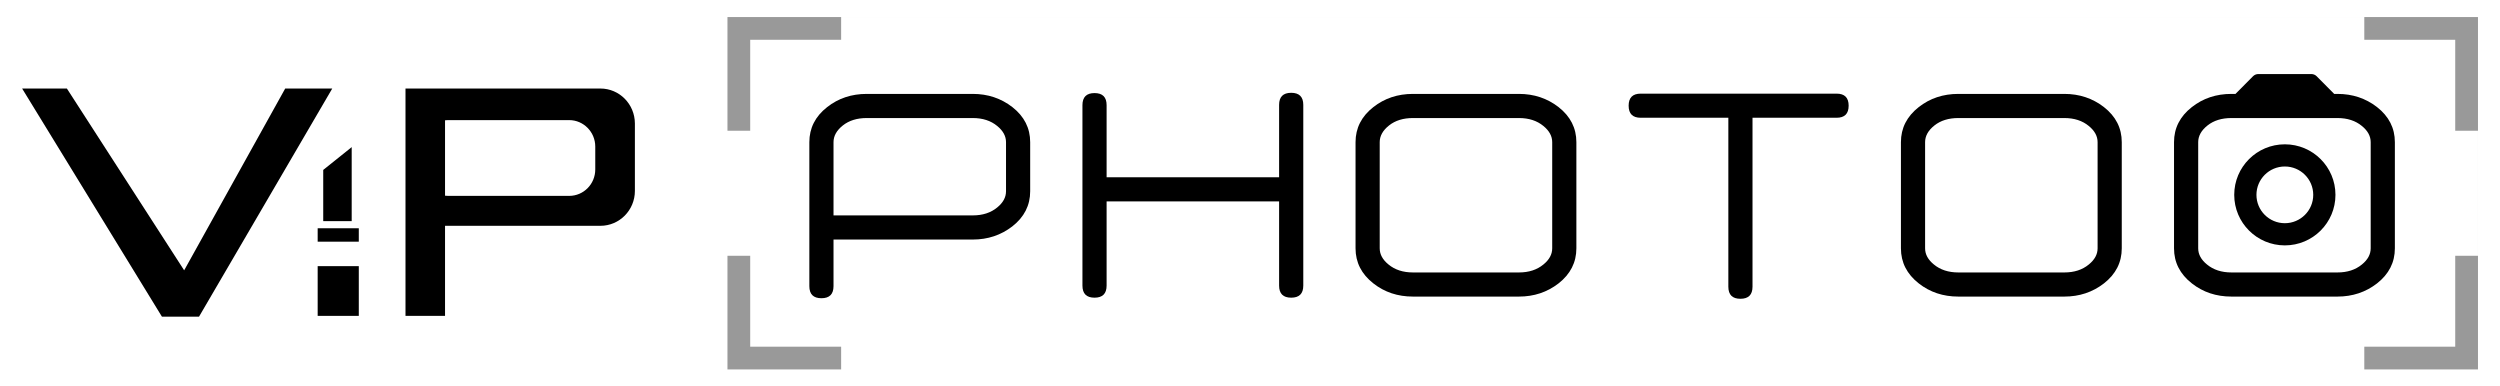
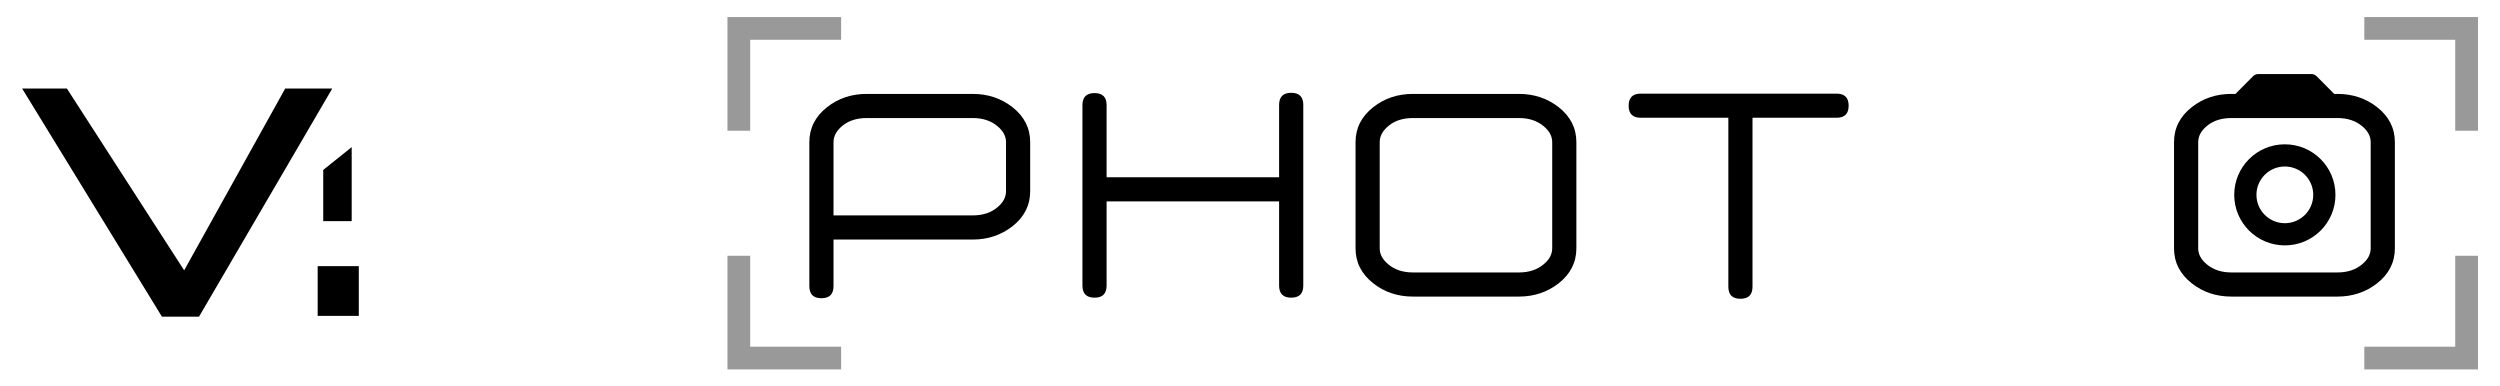
<svg xmlns="http://www.w3.org/2000/svg" width="207" height="32" viewBox="0 0 207 32" fill="none">
  <path d="M15.248 22.383L23.615 7.33H27.511L16.479 26.22H13.408L1.832 7.33H5.538L15.248 22.383Z" fill="black" />
  <path d="M26.763 18.312V14.07L29.12 12.181V18.312H26.763Z" fill="black" />
  <path d="M29.708 22.037H26.303V26.154H29.708V22.037Z" fill="black" />
-   <path fill-rule="evenodd" clip-rule="evenodd" d="M33.575 7.33H49.714C51.285 7.33 52.562 8.618 52.569 10.219V15.808C52.569 17.402 51.292 18.697 49.714 18.697H36.849V26.155H33.575V7.33ZM36.849 16.203C36.934 16.214 37.022 16.219 37.11 16.219H47.128C48.319 16.219 49.288 15.245 49.288 14.03V12.134C49.288 10.932 48.319 9.945 47.128 9.945H37.11C37.022 9.945 36.934 9.95 36.849 9.96V16.203Z" fill="black" />
-   <path d="M29.708 18.9H26.303V20.011H29.708V18.9Z" fill="black" />
  <path fill-rule="evenodd" clip-rule="evenodd" d="M83.821 18.744C84.806 17.972 85.299 17.003 85.299 15.837V11.772C85.299 10.606 84.806 9.637 83.821 8.865C82.881 8.139 81.789 7.775 80.546 7.775H71.767C70.508 7.775 69.417 8.139 68.492 8.865C67.506 9.637 67.014 10.606 67.014 11.772V23.694C67.014 24.36 67.347 24.693 68.014 24.693C68.681 24.693 69.015 24.36 69.015 23.694V19.834H80.546C81.789 19.834 82.881 19.47 83.821 18.744ZM82.57 10.432C83.055 10.826 83.298 11.273 83.298 11.772V15.837C83.298 16.337 83.055 16.783 82.57 17.177C82.039 17.616 81.365 17.835 80.546 17.835H69.015V11.772C69.015 11.257 69.273 10.796 69.788 10.387C70.304 9.978 70.963 9.774 71.767 9.774H80.546C81.365 9.774 82.039 9.993 82.57 10.432Z" fill="black" />
  <path d="M106.911 24.648C107.578 24.648 107.912 24.315 107.912 23.649V8.684C107.912 8.018 107.578 7.684 106.911 7.684C106.244 7.684 105.91 8.018 105.91 8.684V14.679H91.627V8.706C91.627 8.04 91.294 7.707 90.627 7.707C89.96 7.707 89.626 8.04 89.626 8.706V23.649C89.626 24.315 89.96 24.648 90.627 24.648C91.294 24.648 91.627 24.315 91.627 23.649V16.677H105.91V23.649C105.91 24.315 106.244 24.648 106.911 24.648Z" fill="black" />
  <path fill-rule="evenodd" clip-rule="evenodd" d="M129.046 23.467C130.031 22.695 130.524 21.726 130.524 20.56V11.772C130.524 10.606 130.031 9.637 129.046 8.865C128.106 8.139 127.014 7.775 125.771 7.775H116.992C115.733 7.775 114.642 8.139 113.717 8.865C112.731 9.637 112.239 10.606 112.239 11.772V20.56C112.239 21.726 112.731 22.695 113.717 23.467C114.642 24.194 115.733 24.557 116.992 24.557H125.771C127.014 24.557 128.106 24.194 129.046 23.467ZM127.795 10.432C128.28 10.826 128.523 11.273 128.523 11.772V20.56C128.523 21.06 128.28 21.507 127.795 21.9C127.264 22.339 126.589 22.559 125.771 22.559H116.992C116.173 22.559 115.498 22.339 114.968 21.9C114.483 21.507 114.24 21.06 114.24 20.56V11.772C114.24 11.257 114.498 10.796 115.013 10.387C115.529 9.978 116.188 9.774 116.992 9.774H125.771C126.589 9.774 127.264 9.993 127.795 10.432Z" fill="black" />
  <path d="M145.108 23.74V9.751H152.068C152.735 9.751 153.068 9.418 153.068 8.752C153.068 8.086 152.735 7.753 152.068 7.753H135.852C135.185 7.753 134.851 8.086 134.851 8.752C134.851 9.418 135.185 9.751 135.852 9.751H143.107V23.74C143.107 24.406 143.44 24.739 144.107 24.739C144.775 24.739 145.108 24.406 145.108 23.74Z" fill="black" />
-   <path fill-rule="evenodd" clip-rule="evenodd" d="M174.204 23.467C175.19 22.695 175.682 21.726 175.682 20.56V11.772C175.682 10.606 175.19 9.637 174.204 8.865C173.264 8.139 172.172 7.775 170.929 7.775H162.15C160.892 7.775 159.8 8.139 158.875 8.865C157.89 9.637 157.397 10.606 157.397 11.772V20.56C157.397 21.726 157.89 22.695 158.875 23.467C159.8 24.194 160.892 24.557 162.15 24.557H170.929C172.172 24.557 173.264 24.194 174.204 23.467ZM172.953 10.432C173.438 10.826 173.681 11.273 173.681 11.772V20.56C173.681 21.06 173.438 21.507 172.953 21.9C172.422 22.339 171.748 22.559 170.929 22.559H162.15C161.331 22.559 160.657 22.339 160.126 21.9C159.641 21.507 159.398 21.06 159.398 20.56V11.772C159.398 11.257 159.656 10.796 160.172 10.387C160.687 9.978 161.347 9.774 162.15 9.774H170.929C171.748 9.774 172.422 9.993 172.953 10.432Z" fill="black" />
  <path fill-rule="evenodd" clip-rule="evenodd" d="M184.994 16.133C184.994 13.822 186.87 11.949 189.185 11.949C191.499 11.949 193.376 13.822 193.376 16.133C193.376 18.445 191.499 20.318 189.185 20.318C186.87 20.318 184.994 18.445 184.994 16.133ZM189.185 13.786C187.886 13.786 186.834 14.837 186.834 16.133C186.834 17.43 187.886 18.481 189.185 18.481C190.483 18.481 191.536 17.43 191.536 16.133C191.536 14.837 190.483 13.786 189.185 13.786Z" fill="black" />
  <path fill-rule="evenodd" clip-rule="evenodd" d="M196.816 23.467C197.802 22.695 198.295 21.726 198.295 20.56V11.772C198.295 10.606 197.802 9.637 196.816 8.865C195.876 8.139 194.785 7.775 193.541 7.775H193.27L191.818 6.312C191.703 6.196 191.546 6.131 191.382 6.131H186.987C186.824 6.131 186.667 6.196 186.551 6.312L185.1 7.775H184.763C183.504 7.775 182.413 8.139 181.488 8.865C180.502 9.637 180.009 10.606 180.009 11.772V20.56C180.009 21.726 180.502 22.695 181.488 23.467C182.413 24.194 183.504 24.557 184.763 24.557H193.541C194.785 24.557 195.876 24.194 196.816 23.467ZM195.566 10.432C196.051 10.826 196.293 11.273 196.293 11.772V20.56C196.293 21.06 196.051 21.507 195.566 21.9C195.035 22.339 194.36 22.559 193.541 22.559H184.763C183.944 22.559 183.269 22.339 182.739 21.9C182.253 21.507 182.011 21.06 182.011 20.56V11.772C182.011 11.257 182.268 10.796 182.784 10.387C183.299 9.978 183.959 9.774 184.763 9.774H193.541C194.36 9.774 195.035 9.993 195.566 10.432Z" fill="black" />
  <path opacity="0.4" fill-rule="evenodd" clip-rule="evenodd" d="M195.764 3.294H203.293V10.825H205.175V21.178H203.293V28.706H195.764V30.589H203.293H205.176V28.706V3.294V1.412H203.293H62.117H60.234V3.294V10.825H62.117V3.294H69.646V1.413H195.764V3.294ZM62.117 21.178H60.234V28.706V30.589H62.117H69.646V28.706H62.117V21.178Z" fill="black" />
</svg>